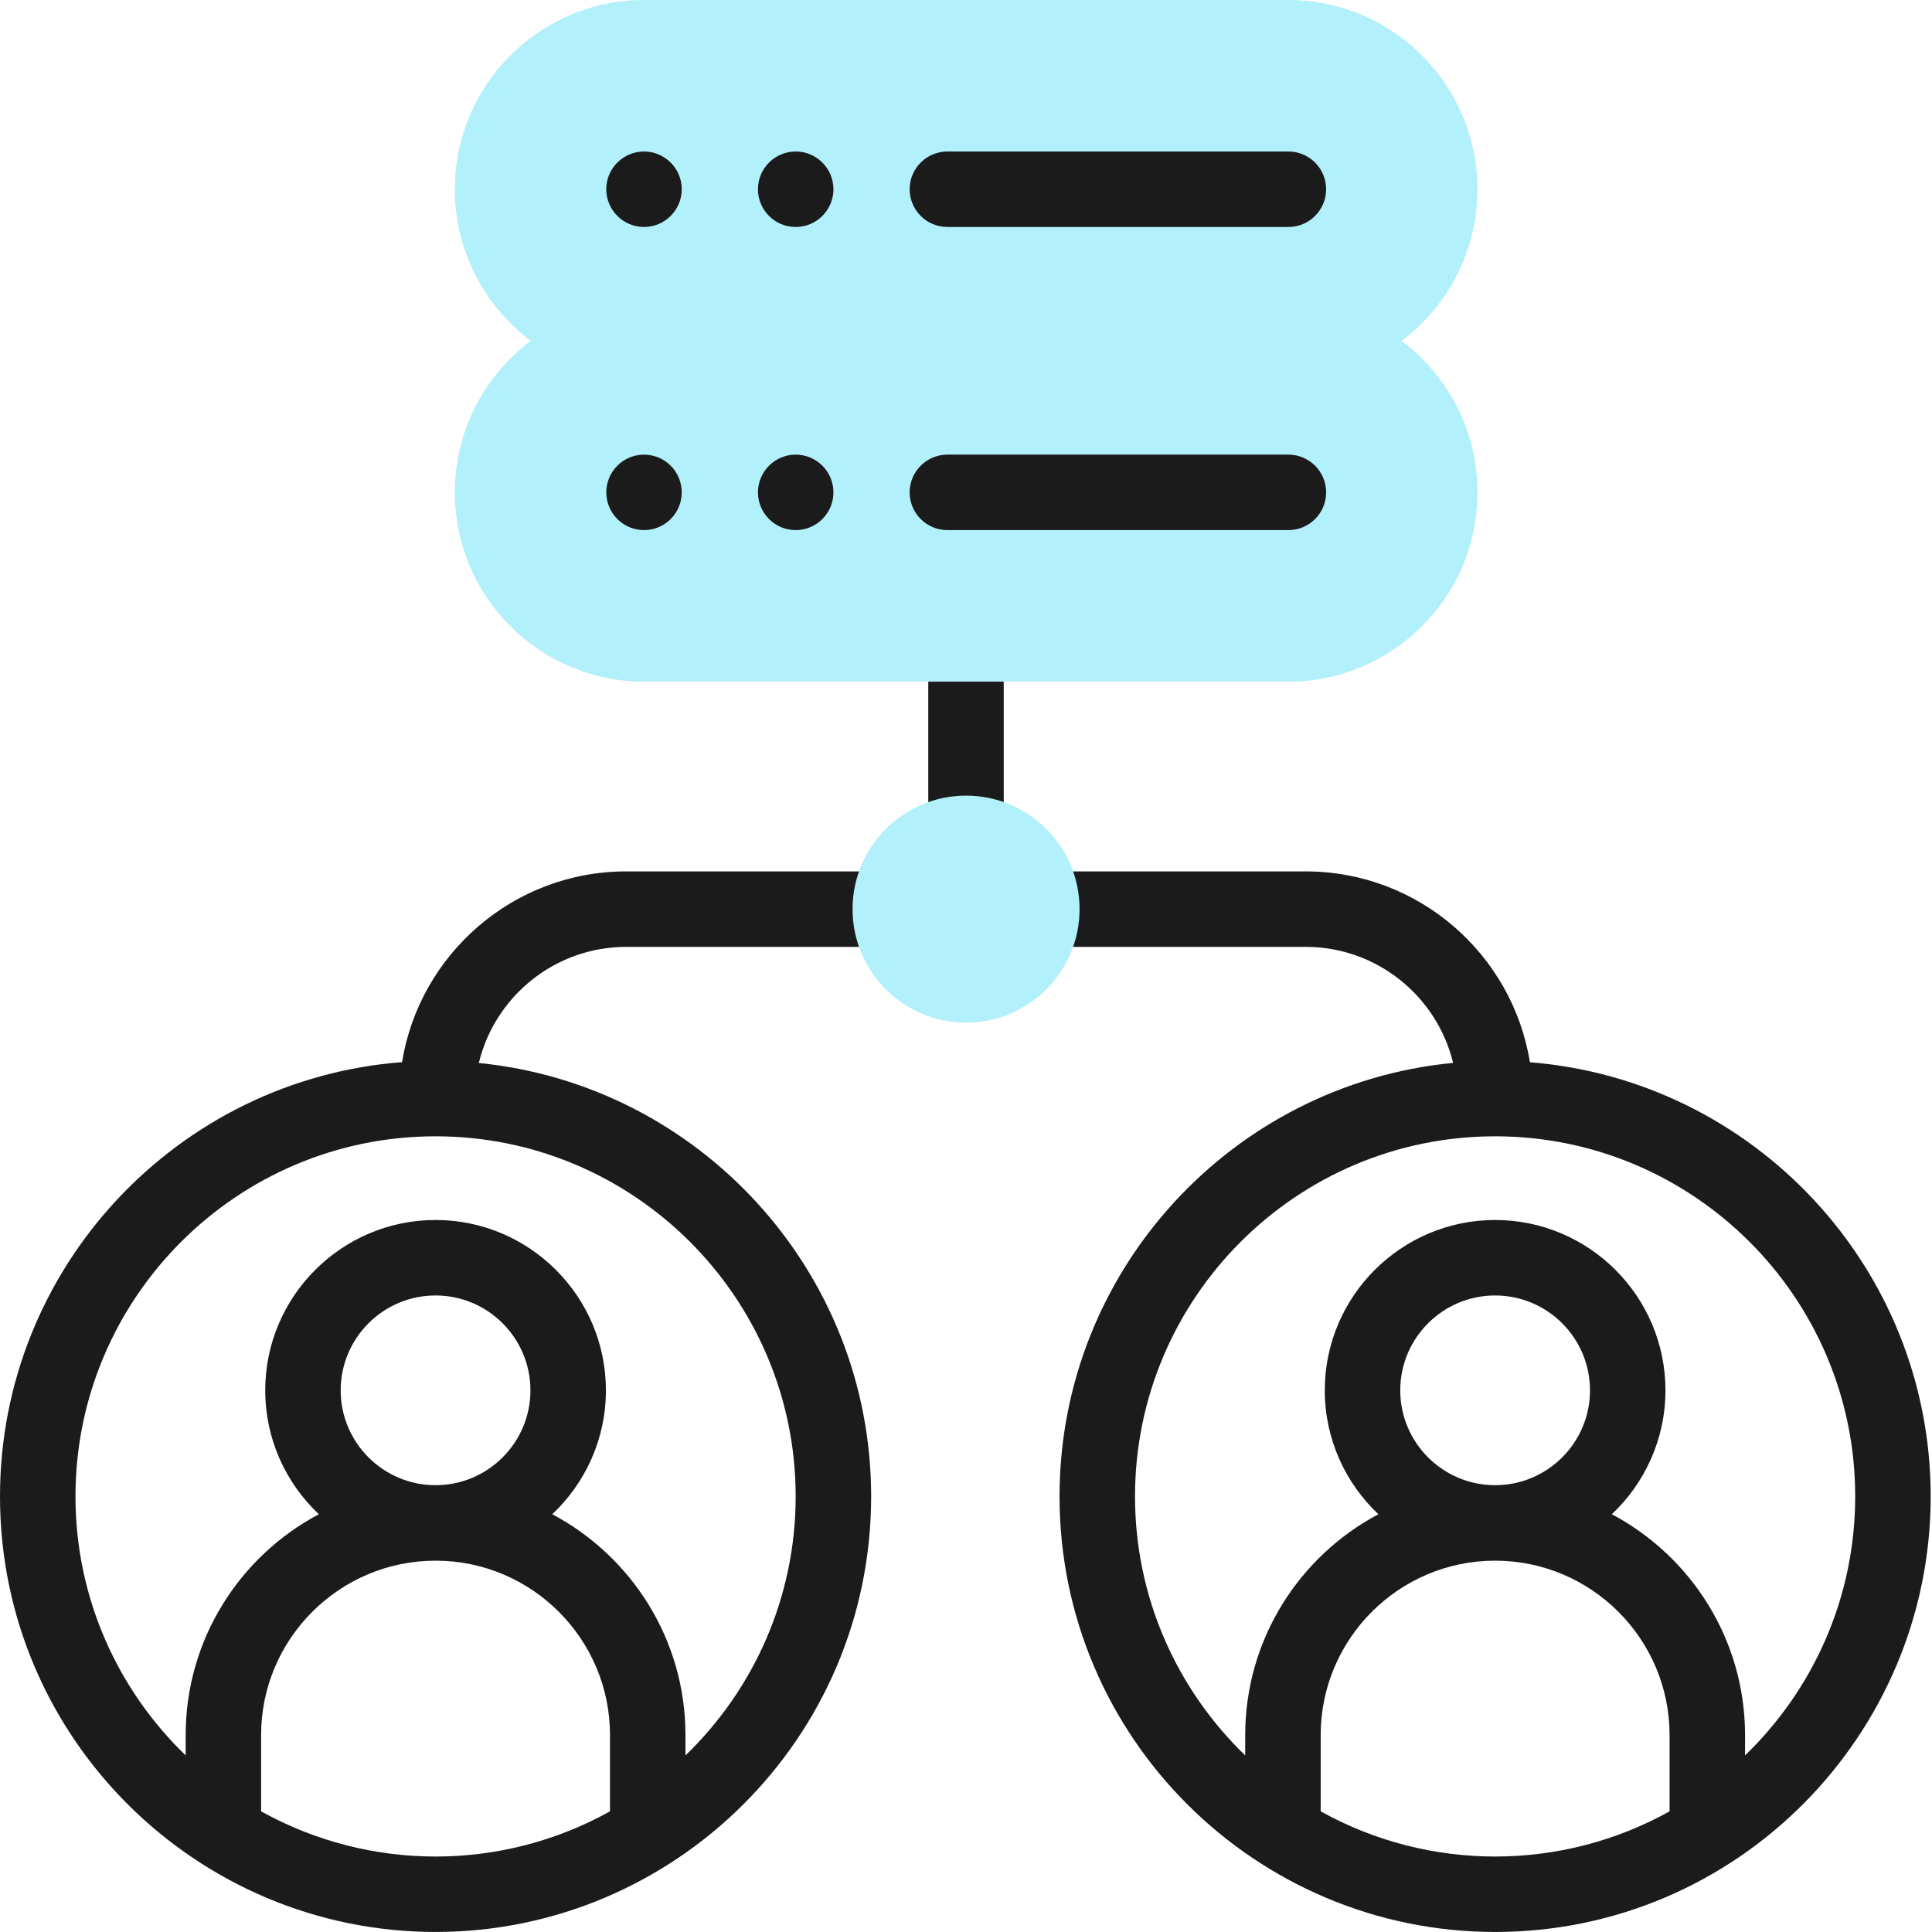
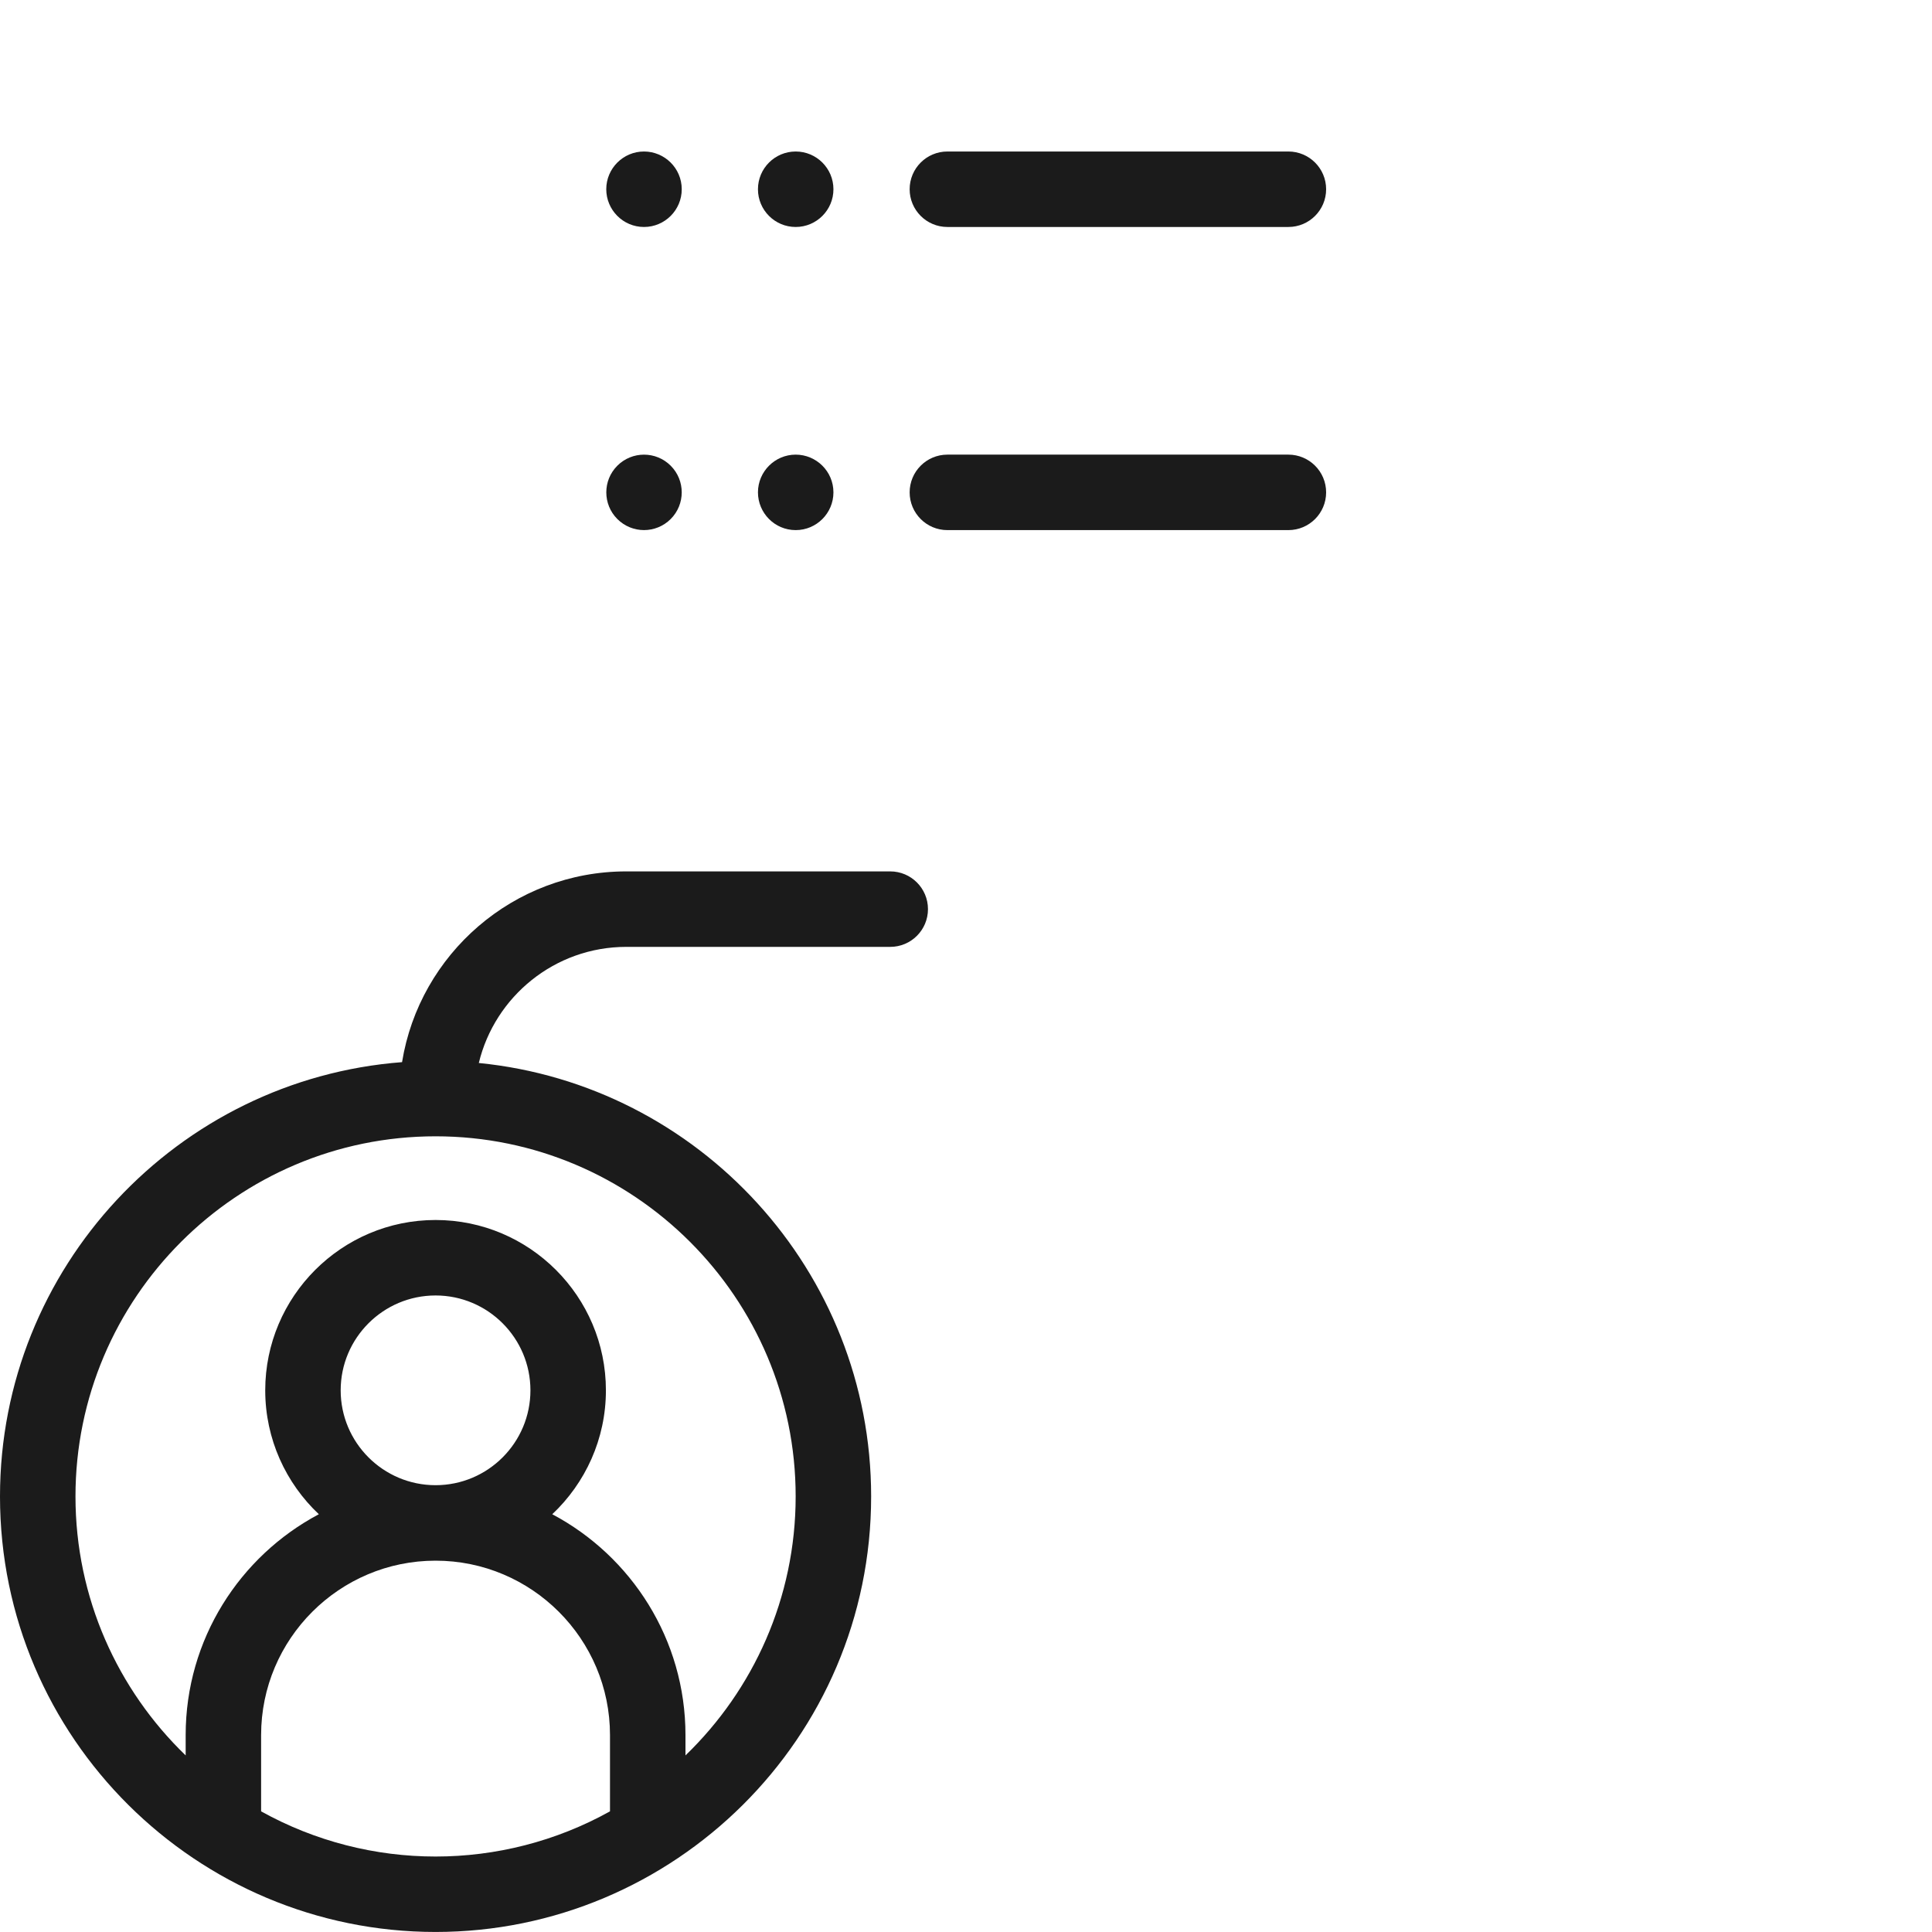
<svg xmlns="http://www.w3.org/2000/svg" width="60" height="60" viewBox="0 0 60 60" fill="none">
-   <path d="M30 19.998C29.353 19.998 28.828 20.523 28.828 21.17V25.882C28.828 26.529 29.353 27.054 30 27.054C30.647 27.054 31.172 26.529 31.172 25.882V21.17C31.172 20.523 30.647 19.998 30 19.998Z" fill="#1B1B1B" />
-   <path d="M59.959 46.472C59.959 39.378 54.468 33.541 47.513 32.989C46.971 29.634 44.055 27.062 40.549 27.062H32.352C31.704 27.062 31.18 27.587 31.18 28.234C31.18 28.882 31.704 29.406 32.352 29.406H40.549C42.765 29.406 44.628 30.945 45.128 33.009C38.279 33.667 32.905 39.454 32.905 46.472C32.906 53.983 39.022 59.999 46.432 59.999C53.936 59.999 59.959 53.886 59.959 46.472ZM35.249 46.472C35.249 40.306 40.266 35.289 46.432 35.289C52.599 35.289 57.615 40.306 57.615 46.472C57.615 49.627 56.302 52.481 54.194 54.516V53.885C54.194 50.915 52.515 48.33 50.057 47.026C51.081 46.06 51.722 44.693 51.722 43.178C51.722 40.261 49.349 37.888 46.432 37.888C43.515 37.888 41.142 40.261 41.142 43.178C41.142 44.693 41.783 46.06 42.807 47.026C40.35 48.33 38.671 50.915 38.671 53.885V54.516C36.563 52.481 35.249 49.627 35.249 46.472ZM43.486 43.178C43.486 41.553 44.808 40.232 46.432 40.232C48.057 40.232 49.379 41.553 49.379 43.178C49.379 44.803 48.057 46.124 46.432 46.124C44.808 46.124 43.486 44.803 43.486 43.178ZM41.015 56.253V53.885C41.015 50.898 43.445 48.468 46.432 48.468C49.419 48.468 51.85 50.898 51.85 53.885V56.253C48.485 58.124 44.381 58.124 41.015 56.253Z" fill="#1B1B1B" />
  <path d="M27.647 27.062H19.449C15.944 27.062 13.029 29.632 12.486 32.986C5.512 33.519 0 39.364 0 46.472C0 53.983 6.117 59.999 13.527 59.999C20.925 59.999 27.054 53.995 27.054 46.472C27.054 39.467 21.7 33.689 14.87 33.012C15.368 30.946 17.232 29.406 19.449 29.406H27.647C28.294 29.406 28.819 28.882 28.819 28.234C28.819 27.587 28.294 27.062 27.647 27.062ZM8.109 56.253V53.885C8.109 50.898 10.54 48.468 13.527 48.468C16.514 48.468 18.944 50.898 18.944 53.885V56.253C15.58 58.124 11.475 58.124 8.109 56.253ZM10.58 43.178C10.58 41.553 11.902 40.232 13.527 40.232C15.152 40.232 16.473 41.553 16.473 43.178C16.473 44.803 15.152 46.124 13.527 46.124C11.902 46.124 10.58 44.803 10.58 43.178ZM24.71 46.472C24.71 49.627 23.396 52.481 21.288 54.516V53.885C21.288 50.915 19.609 48.33 17.151 47.026C18.176 46.06 18.817 44.693 18.817 43.178C18.817 40.261 16.444 37.888 13.527 37.888C10.61 37.888 8.237 40.261 8.237 43.178C8.237 44.693 8.878 46.06 9.902 47.026C7.444 48.33 5.766 50.915 5.766 53.885V54.516C3.657 52.481 2.344 49.627 2.344 46.472C2.344 40.306 7.36 35.289 13.527 35.289C19.693 35.289 24.71 40.306 24.71 46.472Z" fill="#1B1B1B" />
-   <path d="M30.002 31.759C28.058 31.759 26.477 30.178 26.477 28.234C26.477 26.29 28.058 24.709 30.002 24.709C31.945 24.709 33.527 26.29 33.527 28.234C33.527 30.178 31.945 31.759 30.002 31.759Z" fill="#B2F0FB" />
-   <path d="M43.525 10.585C44.957 9.512 45.885 7.802 45.885 5.879C45.885 2.637 43.248 0 40.007 0H20.003C16.762 0 14.125 2.637 14.125 5.878C14.125 7.802 15.053 9.512 16.485 10.585C15.053 11.658 14.125 13.368 14.125 15.292C14.125 18.533 16.762 21.17 20.003 21.17H40.007C43.248 21.17 45.885 18.533 45.885 15.292C45.885 13.369 44.957 11.658 43.525 10.585Z" fill="#B2F0FB" />
  <path d="M20 7.049C20.646 7.049 21.172 6.524 21.172 5.877C21.172 5.221 20.637 4.705 20 4.705C19.354 4.705 18.828 5.231 18.828 5.877C18.828 6.514 19.345 7.049 20 7.049Z" fill="#1B1B1B" />
  <path d="M24.711 7.049C25.358 7.049 25.883 6.524 25.883 5.877C25.883 5.23 25.358 4.705 24.711 4.705C24.064 4.705 23.539 5.23 23.539 5.877C23.539 6.524 24.064 7.049 24.711 7.049Z" fill="#1B1B1B" />
  <path d="M29.422 7.049H40.012C40.659 7.049 41.184 6.524 41.184 5.877C41.184 5.23 40.659 4.705 40.012 4.705H29.422C28.775 4.705 28.25 5.23 28.25 5.877C28.25 6.524 28.775 7.049 29.422 7.049Z" fill="#1B1B1B" />
  <path d="M20.829 16.119C21.286 15.662 21.286 14.92 20.829 14.463C20.371 14.005 19.63 14.005 19.172 14.463C18.715 14.92 18.715 15.662 19.172 16.119C19.63 16.577 20.371 16.577 20.829 16.119Z" fill="#1B1B1B" />
  <path d="M24.711 16.463C25.358 16.463 25.883 15.938 25.883 15.291C25.883 14.635 25.348 14.119 24.711 14.119C24.065 14.119 23.539 14.645 23.539 15.291C23.539 15.928 24.056 16.463 24.711 16.463Z" fill="#1B1B1B" />
  <path d="M29.422 16.463H40.012C40.659 16.463 41.184 15.938 41.184 15.291C41.184 14.644 40.659 14.119 40.012 14.119H29.422C28.775 14.119 28.25 14.644 28.25 15.291C28.25 15.938 28.775 16.463 29.422 16.463Z" fill="#1B1B1B" />
</svg>